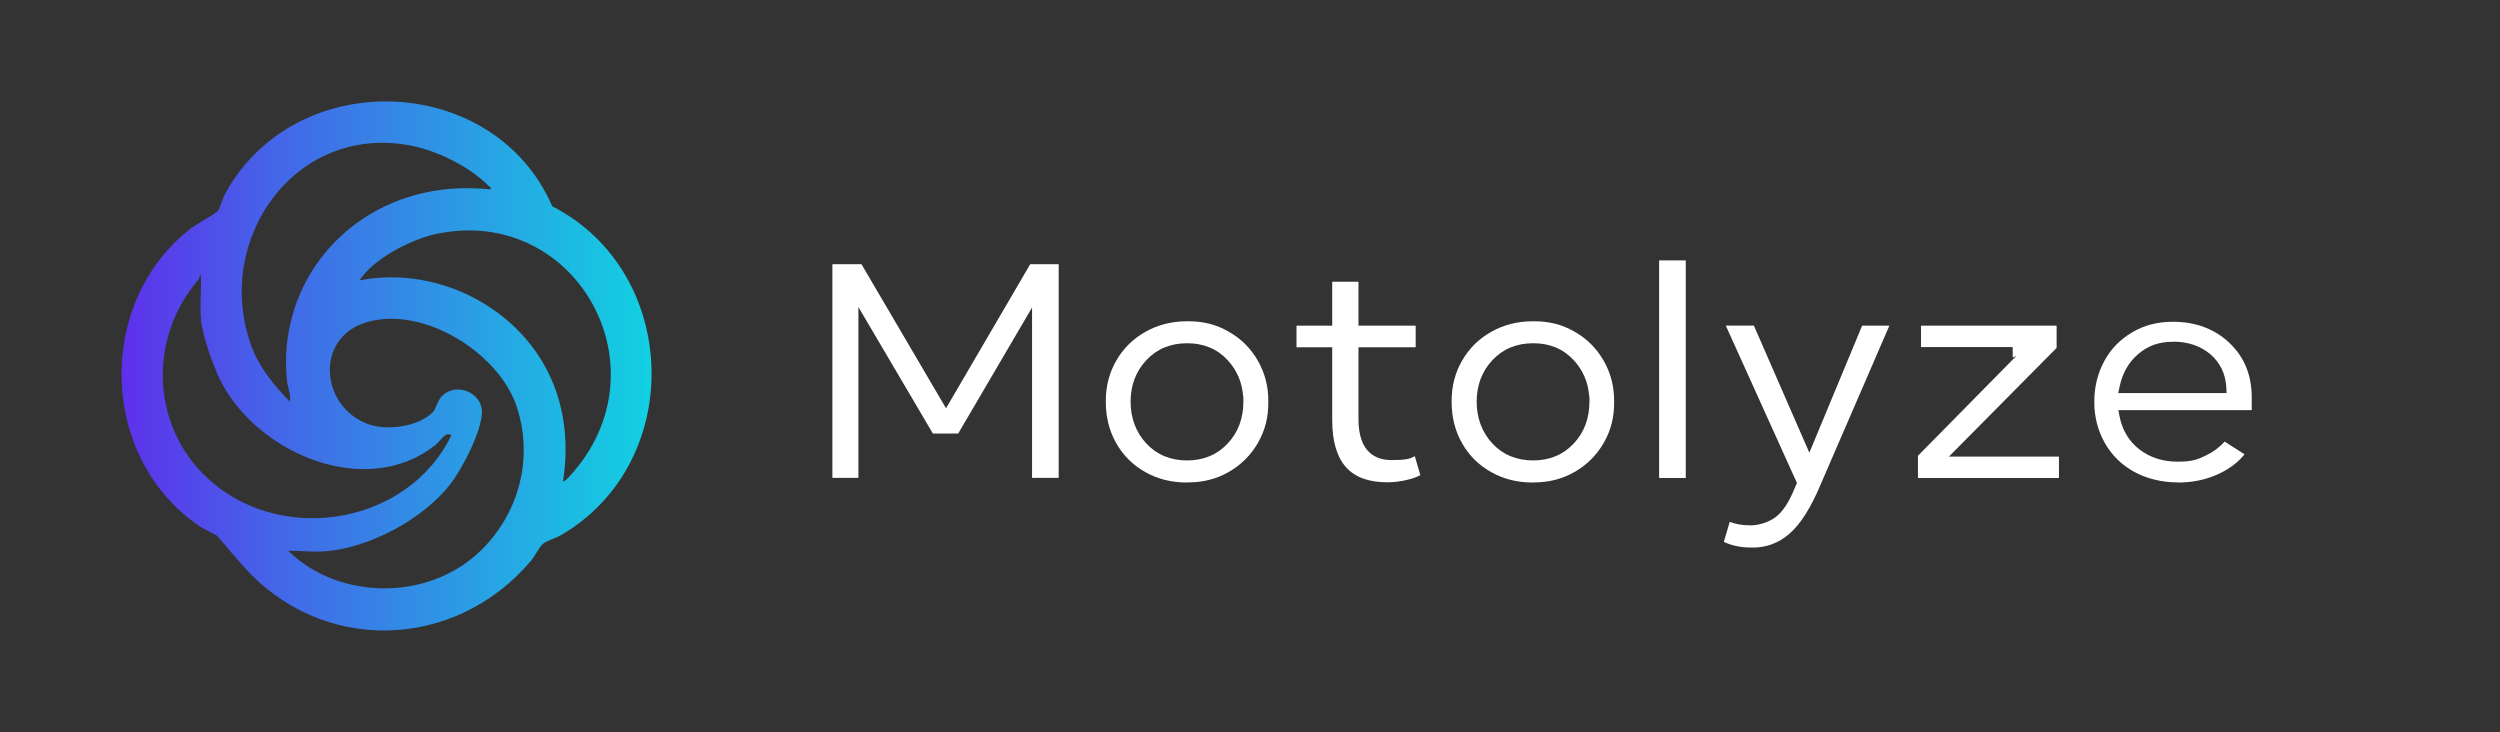
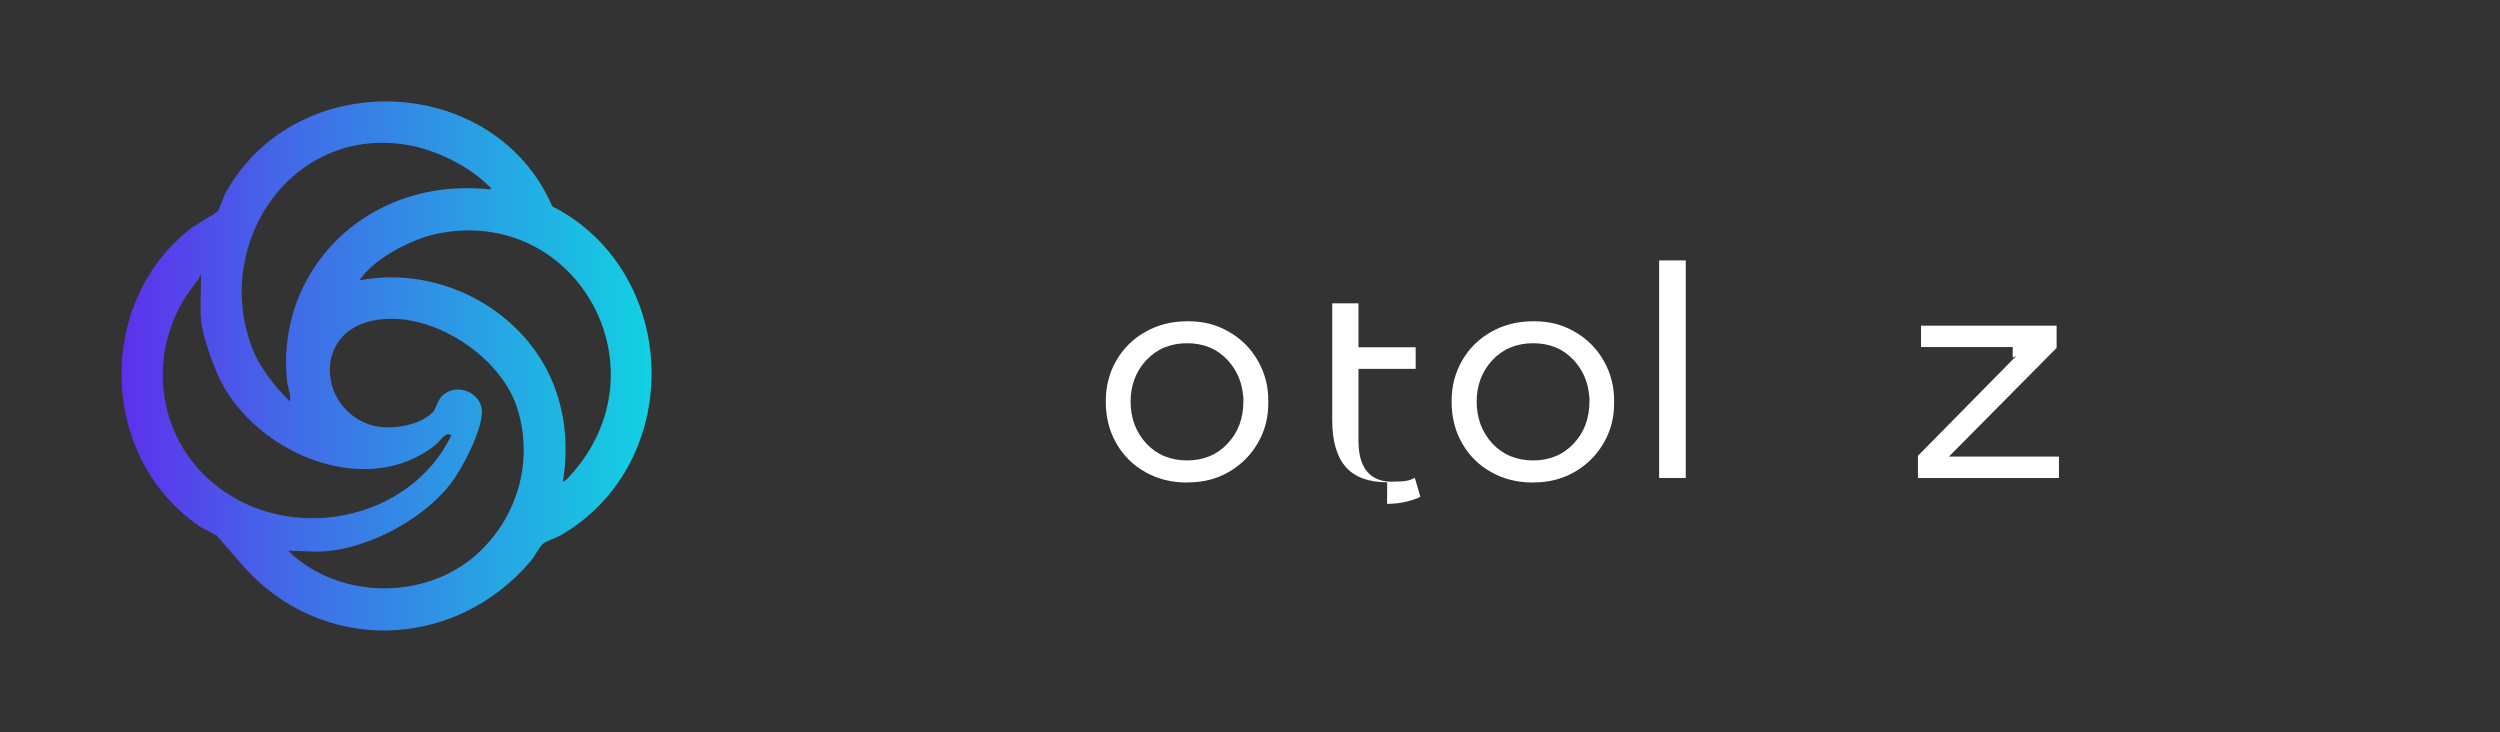
<svg xmlns="http://www.w3.org/2000/svg" id="Calque_1" baseProfile="tiny" version="1.2" viewBox="0 0 2037.2 596.5">
  <rect x="0" y="0" width="2037.2" height="596.5" fill="#333333" stroke="none" />
  <defs>
    <linearGradient id="Dégradé_sans_nom" data-name="Dégradé sans nom" x1="99" y1="298.2" x2="531" y2="298.2" gradientUnits="userSpaceOnUse">
      <stop offset="0" stop-color="#5e30ec" />
      <stop offset=".3" stop-color="#4367e8" />
      <stop offset=".8" stop-color="#20b3e3" />
      <stop offset="1" stop-color="#12d1e2" />
    </linearGradient>
  </defs>
  <g isolation="isolate">
    <g isolation="isolate">
-       <polygon points="841 389.4 841 250.6 780.8 353.3 760.2 353.3 699.5 250.2 699.5 389.4 678.3 389.4 678.3 215.3 702 215.3 770.9 332.7 839.5 215.3 862.7 215.3 862.7 389.4 841 389.4" fill="#fff" />
      <path d="M967.4,393.2c-12.8,0-24-2.8-34.1-8.5-10-5.6-17.9-13.4-23.6-23.4-5.7-9.9-8.6-21.2-8.6-33.7v-.9c0-12.1,2.9-23.1,8.5-32.8,5.8-10,13.5-17.7,23.8-23.5,10-5.7,21.4-8.6,34-8.6.4,0,.7,0,1.1,0,12.1,0,22.8,2.7,32.6,8.4,10.3,5.8,18.1,13.6,24,23.9,5.7,10,8.6,21.2,8.4,33.3h0c.2,12.4-2.6,23.3-8.4,33.4-5.7,10-13.8,18.1-24,23.9-9.8,5.6-20.8,8.4-32.6,8.4s-.7,0-1,0ZM967.3,279.7c-13.4,0-24.6,4.6-33.2,13.8-8.5,9.1-12.8,20.5-12.8,33.8s4.3,24.9,12.8,34.1c8.6,9.2,19.8,13.8,33.2,13.8s24.5-4.6,33.1-13.8c8.5-9,12.8-20.5,12.8-34.1v-4.3h-.2c-.8-11.5-5.1-21.4-12.6-29.5-8.5-9.2-19.6-13.8-33-13.8Z" fill="#fff" />
-       <path d="M1130.4,393c-15,0-26.3-4.1-33.6-12.3-7.4-8.3-11.2-21.2-11.2-38.4v-59.3h-29.1v-17.6h29.1v-35.8h21.4v35.8h46.6v17.6h-46.6v58.7c0,27.4,14.6,33.2,26.8,33.2s15.2-1,19.1-3.2l4.5,15.5c-2.7,1.4-6.1,2.7-10.2,3.7-5.6,1.4-11.3,2.1-16.9,2.1Z" fill="#fff" />
+       <path d="M1130.4,393c-15,0-26.3-4.1-33.6-12.3-7.4-8.3-11.2-21.2-11.2-38.4v-59.3h-29.1h29.1v-35.8h21.4v35.8h46.6v17.6h-46.6v58.7c0,27.4,14.6,33.2,26.8,33.2s15.2-1,19.1-3.2l4.5,15.5c-2.7,1.4-6.1,2.7-10.2,3.7-5.6,1.4-11.3,2.1-16.9,2.1Z" fill="#fff" />
      <path d="M1249.2,393.2c-12.8,0-24-2.8-34.1-8.5-10-5.6-17.9-13.4-23.6-23.4-5.7-9.9-8.6-21.2-8.6-33.7v-.9c0-12.1,2.9-23.1,8.5-32.8,5.8-10,13.5-17.7,23.8-23.5,10-5.7,21.4-8.6,34-8.6.4,0,.7,0,1.1,0,12.1,0,22.8,2.7,32.6,8.4,10.3,5.8,18.1,13.6,24,23.9,5.7,10,8.6,21.2,8.4,33.3h0c.2,12.4-2.6,23.3-8.4,33.4-5.7,10-13.8,18.1-24,23.9-9.8,5.6-20.8,8.4-32.6,8.4s-.7,0-1,0ZM1249.3,279.7c-13.4,0-24.6,4.6-33.2,13.8-8.5,9.1-12.8,20.5-12.8,33.8s4.3,24.9,12.8,34.1c8.6,9.2,19.8,13.8,33.2,13.8s24.5-4.6,33.1-13.8c8.5-9,12.8-20.5,12.8-34.1v-4.3h-.2c-.8-11.5-5.1-21.4-12.6-29.5-8.5-9.2-19.6-13.8-33-13.8Z" fill="#fff" />
      <rect x="1352" y="212.2" width="21.7" height="177.3" fill="#fff" />
-       <path d="M1428.4,446.2c-9.6,0-16.4-1.3-23.7-4.6l4.8-16.3c5.1,1.9,10.7,2.8,17,2.8s14.9-2.3,20.9-7.1c5.6-4.5,10.4-11.8,14.7-22.4l2.2-5-58-128.3h22.9l45.2,103.6,43-103.5h22.2l-56.1,129.6c-7.9,18.8-16.4,32.2-25.3,39.9-8.8,7.6-18.6,11.3-29.9,11.3Z" fill="#fff" />
      <polygon points="1562.9 389.5 1562.9 371.4 1643 290.1 1640.1 291.3 1640.1 282.8 1565.4 282.8 1565.4 265.4 1675.9 265.4 1675.9 283.5 1588.1 372.1 1677.8 372.1 1677.8 389.5 1562.9 389.5" fill="#fff" />
-       <path d="M1774.5,393.1c-12.6,0-25.1-3-35.2-8.5-10.2-5.6-18.3-13.4-24-23.4-5.7-10-8.7-21.3-8.7-33.6s2.7-23.4,8.2-33.5c5.4-9.9,12.9-17.6,22.9-23.4,9.8-5.8,20.6-8.5,33-8.5,18.6,0,34.2,5.9,46.2,17.4,12.1,11.6,18,26.2,18,44.6s0,7.6,0,10h-108.7l1,5.1c2.2,11.3,7.7,20.4,16.4,27.1,8.6,6.5,19,9.8,30.8,9.8s16-1.6,23.5-5.2c5.9-2.9,10.9-6.6,14.9-11.2l16.2,10.4c-5,6.3-11.7,11.5-20.5,15.7-10.1,4.9-21.6,7.3-33.9,7.3ZM1770.9,278.5c-11.6,0-20.4,3.1-28.5,10-7.8,6.6-12.9,15.6-15.2,26.7l-1.1,5.1h88.3l-.2-4.5c-.6-11.1-5-20.2-13.1-27.2-8-6.7-18.1-10.2-30.3-10.2Z" fill="#fff" />
    </g>
  </g>
  <path d="M450,168.1c104.3,53.3,109,208.7,7.1,268-4.1,2.4-11.9,4.6-14.8,7.2s-6.5,9.9-9.5,13.5c-62.2,73.8-171.5,76.9-235.5,3.5s-11.5-17.5-15.4-20.6c-4.7-3.7-13.9-7.2-19.8-11.2-81.3-55.7-84.5-181.7-6.8-242.2,4.2-3.3,20.7-12.4,22.2-14.3s4.2-11,6.1-14.4c57.5-104.7,219.3-98.3,266.4,10.5ZM397.4,150.7c-15.8-15.5-41.6-28.1-63.3-32.2-94.1-17.6-160.6,77.2-129.3,163.3,6.1,16.9,18.9,33,31.5,45.5.8-5.8-1.9-11.7-2.5-17.5-7.3-72.9,40.4-136.6,111.4-152.6,18.5-4.2,35.8-4.6,54.6-2.9.5-2-1.2-2.3-2.4-3.5h0ZM458.8,392.3c1.1,1.3,8.9-8.2,10-9.5,72.7-87.4-1.5-215.7-113.2-192.2-19.5,4.1-48.1,18.7-60.3,34.7s-1.9,1.3-1.5,3c66.5-12.5,137.7,26.6,159.5,91,8.1,23.9,9.3,48,5.5,73ZM163.8,260.8c-.9-9.7,0-22,0-32s-1.5-2-2-1c-42.6,49.2-38.5,123.9,12,166,60.1,50.2,159.5,32.1,194-39-4.5-3.8-8.9,4.5-12.6,7.5-56.4,45.4-145.8,7.2-175.6-52.3-5.9-11.9-14.6-36.2-15.8-49.2h0ZM391.5,448.9c31.4-30.4,43.4-75.4,29.6-117.4-14.6-44.3-76.6-82.7-122.5-68.9-42.4,12.7-37.5,68.8,1.4,83,15.3,5.6,41,2.2,52.8-9.8,2.2-2.2,3.7-9.4,7.4-13.1,11.7-11.6,32.6-2.8,32.5,13s-16.2,46.5-25.5,58.5c-22.2,28.8-66.5,52.6-102.9,55.1-9.8.7-19.7-.6-29.5-.5,41.8,40.8,114.7,40.8,156.6.2h.1Z" fill="url(#Dégradé_sans_nom)" />
</svg>